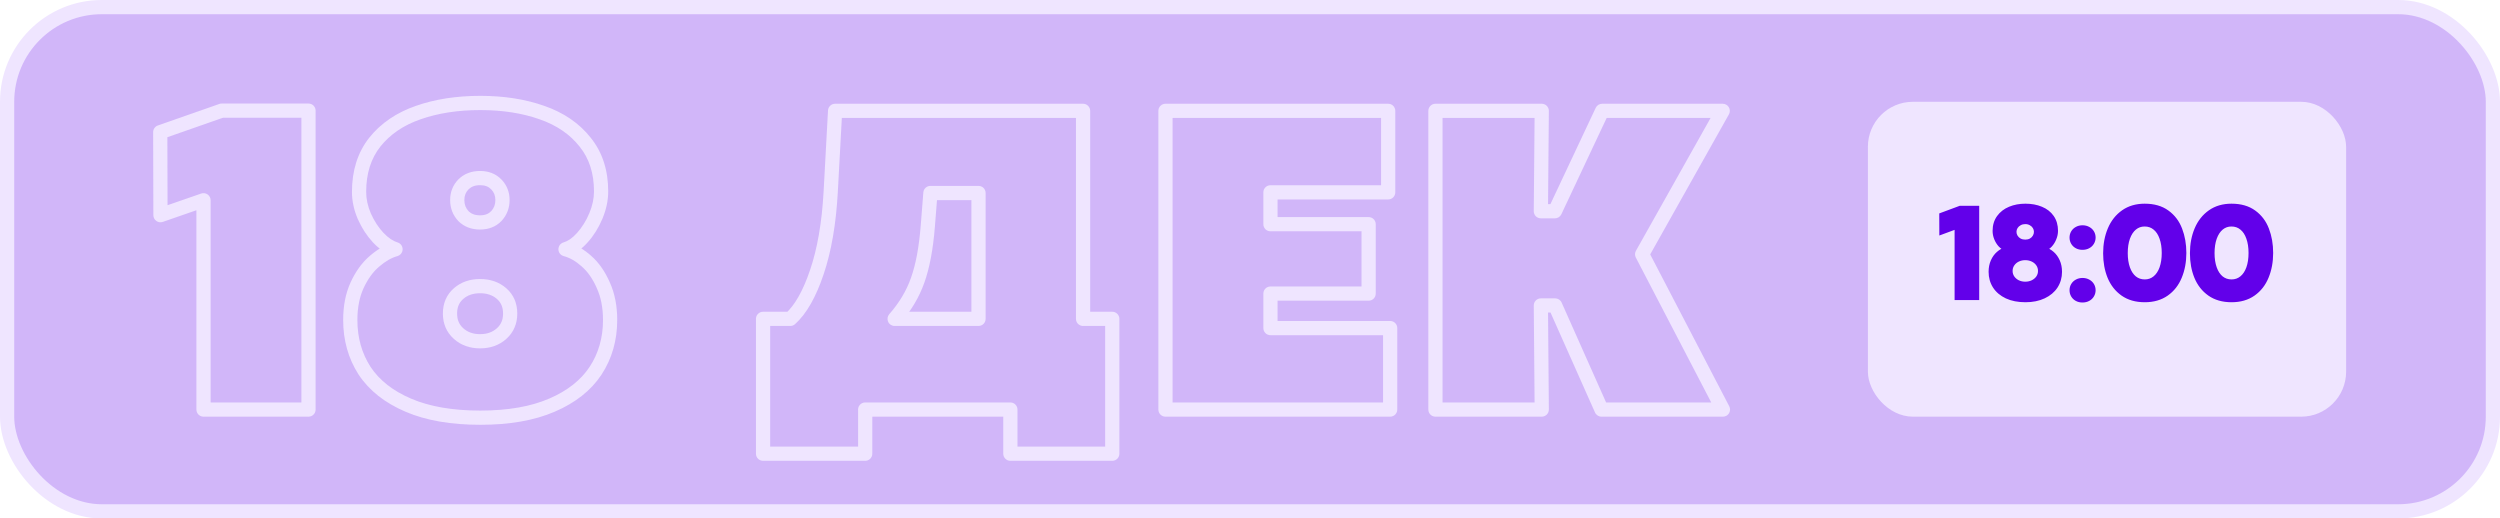
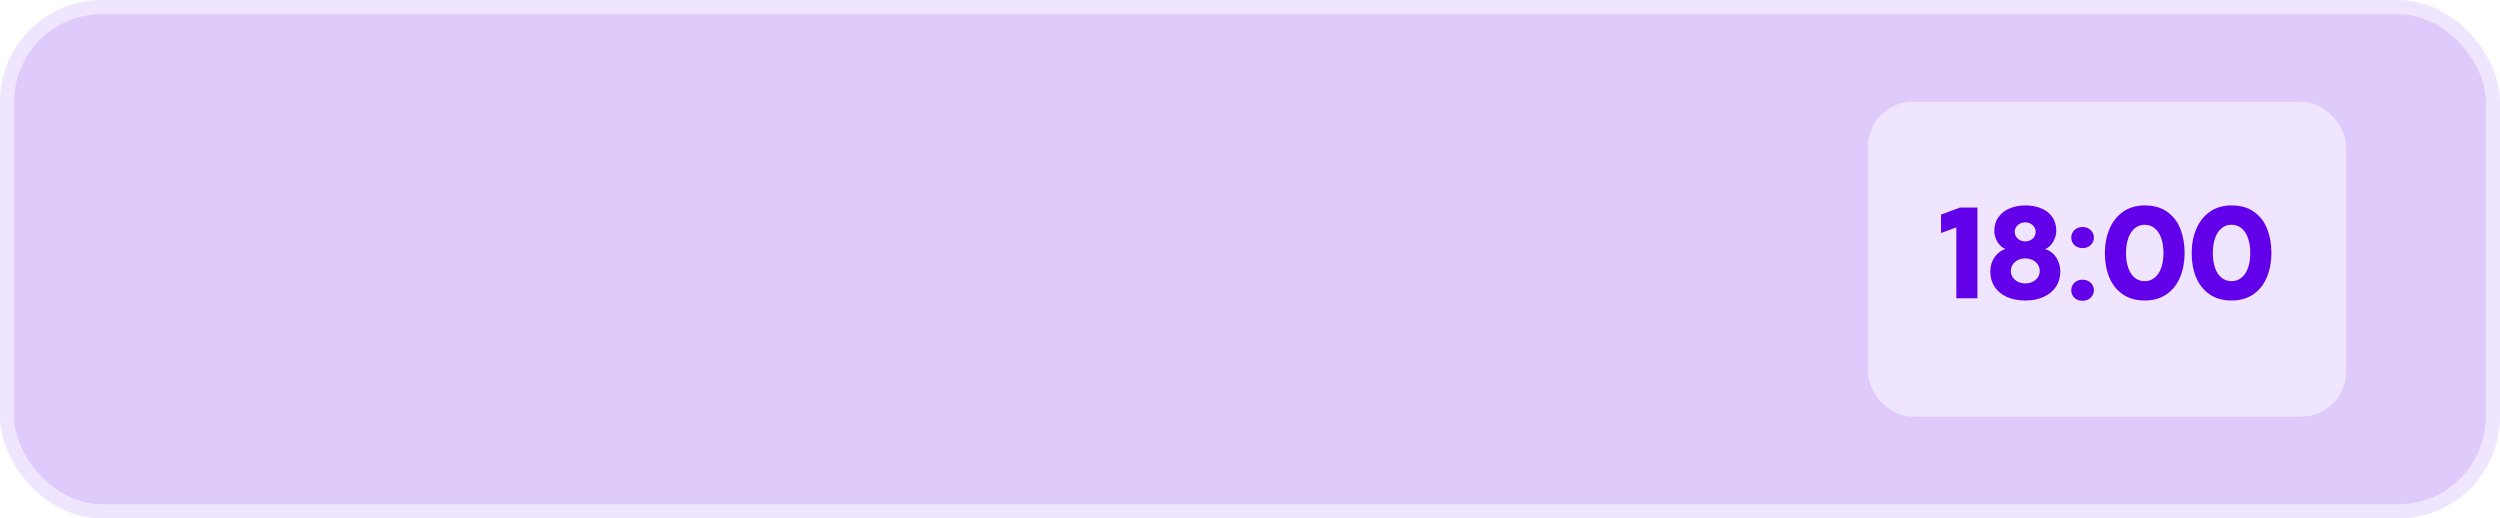
<svg xmlns="http://www.w3.org/2000/svg" width="1056" height="219" viewBox="0 0 1056 219" fill="none">
-   <rect x="3" y="3" width="1050" height="213" rx="40" fill="#6200EA" fill-opacity="0.1" />
  <g filter="url(#filter0_b_2815_189)">
    <rect x="3" y="3" width="1050" height="213" rx="40" fill="#6200EA" fill-opacity="0.21" />
-     <path d="M85.967 84.587H88.967C88.967 83.616 88.497 82.705 87.706 82.142C86.915 81.58 85.901 81.434 84.984 81.753L85.967 84.587ZM67.783 90.895L64.783 90.903C64.786 91.873 65.257 92.781 66.047 93.342C66.838 93.903 67.851 94.047 68.766 93.73L67.783 90.895ZM67.69 55.827L66.699 52.996C65.493 53.418 64.687 54.557 64.69 55.835L67.69 55.827ZM93.667 46.735V43.735C93.329 43.735 92.995 43.792 92.676 43.904L93.667 46.735ZM130.312 46.735H133.312C133.312 45.078 131.969 43.735 130.312 43.735V46.735ZM130.312 173V176C131.969 176 133.312 174.657 133.312 173H130.312ZM85.967 173H82.967C82.967 174.657 84.31 176 85.967 176V173ZM84.984 81.753L66.8 88.061L68.766 93.73L86.95 87.421L84.984 81.753ZM70.783 90.888L70.69 55.819L64.69 55.835L64.783 90.903L70.783 90.888ZM68.681 58.659L94.658 49.567L92.676 43.904L66.699 52.996L68.681 58.659ZM93.667 49.735H130.312V43.735H93.667V49.735ZM127.312 46.735V173H133.312V46.735H127.312ZM130.312 170H85.967V176H130.312V170ZM88.967 173V84.587H82.967V173H88.967ZM153.988 156.579L151.466 158.203C151.472 158.212 151.478 158.222 151.484 158.232L153.988 156.579ZM150.834 120.49L148.112 119.228C148.11 119.234 148.107 119.24 148.104 119.246L150.834 120.49ZM158.163 110.378L160.107 112.663C160.117 112.655 160.126 112.647 160.135 112.639L158.163 110.378ZM167.069 105.275L167.893 108.16C169.174 107.794 170.061 106.627 170.069 105.295C170.078 103.963 169.207 102.785 167.931 102.402L167.069 105.275ZM159.74 100.358L157.54 102.398C157.549 102.407 157.558 102.417 157.567 102.426L159.74 100.358ZM153.896 91.359L151.138 92.541C151.144 92.555 151.15 92.569 151.156 92.582L153.896 91.359ZM158.349 60.002L156.009 58.125C156.004 58.13 156 58.135 155.996 58.141L158.349 60.002ZM176.625 47.57L177.608 50.405L177.621 50.4L176.625 47.57ZM228.949 47.57L227.946 50.398C227.953 50.4 227.96 50.402 227.966 50.405L228.949 47.57ZM247.133 60.002L244.78 61.863C244.788 61.873 244.795 61.882 244.803 61.892L247.133 60.002ZM245.927 100.451L243.702 98.438L243.7 98.441L245.927 100.451ZM238.876 105.275L238.062 102.388C236.76 102.755 235.866 103.947 235.876 105.299C235.887 106.651 236.8 107.828 238.107 108.175L238.876 105.275ZM247.689 110.285L245.693 112.525C245.701 112.532 245.709 112.539 245.717 112.546L247.689 110.285ZM254.833 120.49L252.082 121.686C252.089 121.703 252.096 121.719 252.103 121.735L254.833 120.49ZM251.586 156.579L254.09 158.232L254.097 158.22L251.586 156.579ZM233.124 171.145L231.942 168.387L231.935 168.39L233.124 171.145ZM209.652 91.267L211.811 93.35C211.822 93.338 211.834 93.326 211.846 93.314L209.652 91.267ZM209.652 77.907L211.811 75.823L209.652 77.907ZM195.736 77.907L193.615 75.786C193.603 75.798 193.59 75.811 193.578 75.823L195.736 77.907ZM195.736 91.267L193.543 93.314C193.567 93.339 193.591 93.364 193.615 93.388L195.736 91.267ZM211.879 124.016L213.85 121.754L211.879 124.016ZM193.695 124.016L191.724 121.754L193.695 124.016ZM202.88 173.433C191.092 173.433 181.379 171.707 173.632 168.387L171.268 173.902C179.973 177.633 190.546 179.433 202.88 179.433V173.433ZM173.632 168.387C165.832 165.044 160.189 160.528 156.492 154.927L151.484 158.232C155.951 165 162.617 170.194 171.268 173.902L173.632 168.387ZM156.511 154.956C152.828 149.233 150.958 142.662 150.958 135.148H144.958C144.958 143.715 147.108 151.432 151.466 158.203L156.511 154.956ZM150.958 135.148C150.958 129.925 151.857 125.478 153.564 121.735L148.104 119.246C145.976 123.914 144.958 129.239 144.958 135.148H150.958ZM153.556 121.752C155.394 117.789 157.598 114.798 160.107 112.663L156.219 108.093C152.915 110.905 150.232 114.657 148.112 119.228L153.556 121.752ZM160.135 112.639C162.783 110.329 165.371 108.881 167.893 108.16L166.245 102.391C162.707 103.402 159.357 105.355 156.191 108.117L160.135 112.639ZM167.931 102.402C166.104 101.854 164.089 100.577 161.914 98.291L157.567 102.426C160.216 105.211 163.087 107.213 166.207 108.149L167.931 102.402ZM161.941 98.319C159.834 96.046 158.06 93.329 156.635 90.136L151.156 92.582C152.823 96.317 154.946 99.599 157.54 102.398L161.941 98.319ZM156.653 90.178C155.311 87.047 154.669 84.015 154.669 81.061H148.669C148.669 84.911 149.511 88.745 151.138 92.541L156.653 90.178ZM154.669 81.061C154.669 73.204 156.737 66.874 160.701 61.863L155.996 58.141C151.054 64.386 148.669 72.096 148.669 81.061H154.669ZM160.689 61.879C164.808 56.745 170.404 52.903 177.608 50.405L175.642 44.736C167.508 47.557 160.92 52.003 156.009 58.125L160.689 61.879ZM177.621 50.4C184.977 47.811 193.384 46.488 202.88 46.488V40.488C192.832 40.488 183.735 41.887 175.629 44.74L177.621 50.4ZM202.88 46.488C212.313 46.488 220.654 47.81 227.946 50.398L229.952 44.743C221.906 41.888 212.868 40.488 202.88 40.488V46.488ZM227.966 50.405C235.168 52.902 240.727 56.74 244.78 61.863L249.485 58.141C244.633 52.007 238.069 47.557 229.932 44.736L227.966 50.405ZM244.803 61.892C248.815 66.838 250.905 73.096 250.905 80.876H256.905C256.905 71.957 254.481 64.299 249.463 58.112L244.803 61.892ZM250.905 80.876C250.905 83.831 250.262 86.9 248.914 90.102L254.444 92.431C256.064 88.583 256.905 84.724 256.905 80.876H250.905ZM248.914 90.102C247.548 93.345 245.806 96.113 243.702 98.438L248.151 102.464C250.748 99.594 252.84 96.239 254.444 92.431L248.914 90.102ZM243.7 98.441C241.657 100.705 239.766 101.907 238.062 102.388L239.69 108.163C242.81 107.283 245.62 105.269 248.154 102.461L243.7 98.441ZM238.107 108.175C240.594 108.835 243.125 110.236 245.693 112.525L249.686 108.046C246.564 105.263 243.219 103.324 239.645 102.376L238.107 108.175ZM245.717 112.546C248.227 114.735 250.368 117.744 252.082 121.686L257.584 119.294C255.587 114.701 252.966 110.907 249.662 108.024L245.717 112.546ZM252.103 121.735C253.81 125.478 254.709 129.925 254.709 135.148H260.709C260.709 129.239 259.691 123.914 257.563 119.246L252.103 121.735ZM254.709 135.148C254.709 142.653 252.813 149.217 249.075 154.938L254.097 158.22C258.523 151.447 260.709 143.724 260.709 135.148H254.709ZM249.082 154.927C245.385 160.528 239.742 165.044 231.942 168.387L234.306 173.902C242.958 170.194 249.623 165 254.09 158.232L249.082 154.927ZM231.935 168.39C224.253 171.708 214.604 173.433 202.88 173.433V179.433C215.153 179.433 225.667 177.632 234.313 173.899L231.935 168.39ZM202.787 96.957C206.321 96.957 209.432 95.814 211.811 93.35L207.494 89.183C206.409 90.306 204.944 90.957 202.787 90.957V96.957ZM211.846 93.314C214.122 90.874 215.25 87.874 215.25 84.494H209.25C209.25 86.434 208.646 87.948 207.459 89.22L211.846 93.314ZM215.25 84.494C215.25 81.155 214.107 78.202 211.811 75.823L207.494 79.991C208.661 81.2 209.25 82.638 209.25 84.494H215.25ZM211.811 75.823C209.432 73.36 206.321 72.217 202.787 72.217V78.217C204.944 78.217 206.409 78.868 207.494 79.991L211.811 75.823ZM202.787 72.217C199.211 72.217 196.055 73.346 193.615 75.786L197.858 80.028C199.005 78.881 200.55 78.217 202.787 78.217V72.217ZM193.578 75.823C191.282 78.202 190.139 81.155 190.139 84.494H196.139C196.139 82.638 196.727 81.2 197.895 79.991L193.578 75.823ZM190.139 84.494C190.139 87.874 191.266 90.874 193.543 93.314L197.929 89.22C196.743 87.948 196.139 86.434 196.139 84.494H190.139ZM193.615 93.388C196.055 95.828 199.211 96.957 202.787 96.957V90.957C200.55 90.957 199.005 90.293 197.858 89.145L193.615 93.388ZM202.787 147.147C207.076 147.147 210.85 145.855 213.883 143.133L209.875 138.668C208.084 140.275 205.797 141.147 202.787 141.147V147.147ZM213.883 143.133C216.976 140.357 218.497 136.708 218.497 132.458H212.497C212.497 135.136 211.606 137.115 209.875 138.668L213.883 143.133ZM218.497 132.458C218.497 128.165 216.987 124.489 213.85 121.754L209.908 126.277C211.595 127.748 212.497 129.701 212.497 132.458H218.497ZM213.85 121.754C210.815 119.108 207.053 117.861 202.787 117.861V123.861C205.82 123.861 208.118 124.717 209.908 126.277L213.85 121.754ZM202.787 117.861C198.522 117.861 194.759 119.108 191.724 121.754L195.667 126.277C197.456 124.717 199.754 123.861 202.787 123.861V117.861ZM191.724 121.754C188.587 124.489 187.077 128.165 187.077 132.458H193.077C193.077 129.701 193.979 127.748 195.667 126.277L191.724 121.754ZM187.077 132.458C187.077 136.708 188.598 140.357 191.692 143.133L195.699 138.668C193.968 137.115 193.077 135.136 193.077 132.458H187.077ZM191.692 143.133C194.724 145.855 198.498 147.147 202.787 147.147V141.147C199.778 141.147 197.491 140.275 195.699 138.668L191.692 143.133ZM333.82 134.685V137.685C334.562 137.685 335.278 137.41 335.829 136.913L333.82 134.685ZM345.046 114.924L342.206 113.958L342.202 113.969L345.046 114.924ZM350.891 81.061L353.886 81.229L353.886 81.224L350.891 81.061ZM352.746 46.828V43.828C351.152 43.828 349.837 45.074 349.75 46.666L352.746 46.828ZM457.487 46.828H460.487C460.487 45.171 459.144 43.828 457.487 43.828V46.828ZM457.487 134.685H454.487C454.487 136.341 455.83 137.685 457.487 137.685V134.685ZM469.826 134.685H472.826C472.826 133.028 471.483 131.685 469.826 131.685V134.685ZM469.826 191.647V194.647C471.483 194.647 472.826 193.304 472.826 191.647H469.826ZM426.779 191.647H423.779C423.779 193.304 425.122 194.647 426.779 194.647V191.647ZM426.779 173H429.779C429.779 171.343 428.436 170 426.779 170V173ZM365.456 173V170C363.799 170 362.456 171.343 362.456 173H365.456ZM365.456 191.647V194.647C367.113 194.647 368.456 193.304 368.456 191.647H365.456ZM322.316 191.647H319.316C319.316 193.304 320.66 194.647 322.316 194.647V191.647ZM322.316 134.685V131.685C320.66 131.685 319.316 133.028 319.316 134.685H322.316ZM413.327 81.525H416.327C416.327 79.868 414.984 78.525 413.327 78.525V81.525ZM393.01 81.525V78.525C391.444 78.525 390.142 79.729 390.019 81.289L393.01 81.525ZM391.896 95.627L394.887 95.866L394.887 95.863L391.896 95.627ZM387.629 118.356L384.804 117.346C384.802 117.351 384.8 117.357 384.798 117.363L387.629 118.356ZM377.888 134.685L375.633 132.705C374.856 133.59 374.669 134.849 375.155 135.922C375.641 136.995 376.71 137.685 377.888 137.685V134.685ZM413.327 134.685V137.685C414.984 137.685 416.327 136.341 416.327 134.685H413.327ZM335.829 136.913C340.776 132.454 344.728 125.302 347.89 115.878L342.202 113.969C339.179 122.976 335.647 128.999 331.812 132.456L335.829 136.913ZM347.886 115.89C351.153 106.281 353.134 94.708 353.886 81.229L347.895 80.894C347.163 94.01 345.247 105.012 342.206 113.958L347.886 115.89ZM353.886 81.224L355.742 46.99L349.75 46.666L347.895 80.899L353.886 81.224ZM352.746 49.828H457.487V43.828H352.746V49.828ZM454.487 46.828V134.685H460.487V46.828H454.487ZM457.487 137.685H469.826V131.685H457.487V137.685ZM466.826 134.685V191.647H472.826V134.685H466.826ZM469.826 188.647H426.779V194.647H469.826V188.647ZM429.779 191.647V173H423.779V191.647H429.779ZM426.779 170H365.456V176H426.779V170ZM362.456 173V191.647H368.456V173H362.456ZM365.456 188.647H322.316V194.647H365.456V188.647ZM325.316 191.647V134.685H319.316V191.647H325.316ZM322.316 137.685H333.82V131.685H322.316V137.685ZM413.327 78.525H393.01V84.525H413.327V78.525ZM390.019 81.289L388.906 95.391L394.887 95.863L396 81.761L390.019 81.289ZM388.906 95.388C388.176 104.517 386.786 111.808 384.804 117.346L390.453 119.367C392.677 113.153 394.133 105.291 394.887 95.866L388.906 95.388ZM384.798 117.363C382.896 122.781 379.857 127.895 375.633 132.705L380.142 136.664C384.824 131.331 388.28 125.56 390.46 119.35L384.798 117.363ZM377.888 137.685H413.327V131.685H377.888V137.685ZM416.327 134.685V81.525H410.327V134.685H416.327ZM492.296 46.828V43.828C490.639 43.828 489.296 45.171 489.296 46.828H492.296ZM586.368 46.828H589.368C589.368 45.171 588.025 43.828 586.368 43.828V46.828ZM586.368 81.247V84.247C588.025 84.247 589.368 82.904 589.368 81.247H586.368ZM536.642 81.247V78.247C534.985 78.247 533.642 79.59 533.642 81.247H536.642ZM536.642 94.699H533.642C533.642 96.356 534.985 97.699 536.642 97.699V94.699ZM578.111 94.699H581.111C581.111 93.042 579.768 91.699 578.111 91.699V94.699ZM578.111 124.016V127.016C579.768 127.016 581.111 125.672 581.111 124.016H578.111ZM536.642 124.016V121.016C534.985 121.016 533.642 122.359 533.642 124.016H536.642ZM536.642 138.581H533.642C533.642 140.238 534.985 141.581 536.642 141.581V138.581ZM587.203 138.581H590.203C590.203 136.924 588.86 135.581 587.203 135.581V138.581ZM587.203 173V176C588.86 176 590.203 174.657 590.203 173H587.203ZM492.296 173H489.296C489.296 174.657 490.639 176 492.296 176V173ZM492.296 49.828H586.368V43.828H492.296V49.828ZM583.368 46.828V81.247H589.368V46.828H583.368ZM586.368 78.247H536.642V84.247H586.368V78.247ZM533.642 81.247V94.699H539.642V81.247H533.642ZM536.642 97.699H578.111V91.699H536.642V97.699ZM575.111 94.699V124.016H581.111V94.699H575.111ZM578.111 121.016H536.642V127.016H578.111V121.016ZM533.642 124.016V138.581H539.642V124.016H533.642ZM536.642 141.581H587.203V135.581H536.642V141.581ZM584.203 138.581V173H590.203V138.581H584.203ZM587.203 170H492.296V176H587.203V170ZM495.296 173V46.828H489.296V173H495.296ZM651.235 46.828L654.235 46.854C654.242 46.054 653.929 45.284 653.366 44.716C652.803 44.148 652.036 43.828 651.235 43.828V46.828ZM650.864 89.226L647.864 89.199C647.857 89.999 648.17 90.769 648.734 91.338C649.297 91.906 650.064 92.226 650.864 92.226V89.226ZM656.802 89.226V92.226C657.964 92.226 659.022 91.554 659.516 90.503L656.802 89.226ZM676.748 46.828V43.828C675.586 43.828 674.528 44.499 674.033 45.551L676.748 46.828ZM727.681 46.828L730.296 48.298C730.818 47.369 730.808 46.233 730.27 45.313C729.732 44.393 728.746 43.828 727.681 43.828V46.828ZM693.633 107.409L691.018 105.939C690.521 106.822 690.504 107.896 690.972 108.794L693.633 107.409ZM727.773 173V176C728.822 176 729.794 175.453 730.338 174.556C730.882 173.66 730.919 172.545 730.435 171.615L727.773 173ZM676.47 173L673.729 174.22C674.211 175.303 675.285 176 676.47 176V173ZM656.895 129.025L659.635 127.805C659.153 126.723 658.079 126.025 656.895 126.025V129.025ZM650.864 129.025V126.025C650.064 126.025 649.297 126.345 648.734 126.913C648.171 127.481 647.858 128.251 647.864 129.051L650.864 129.025ZM651.235 173V176C652.035 176 652.802 175.68 653.366 175.112C653.929 174.544 654.242 173.775 654.235 172.975L651.235 173ZM606.333 173H603.333C603.333 174.657 604.676 176 606.333 176V173ZM606.333 46.828V43.828C604.676 43.828 603.333 45.171 603.333 46.828H606.333ZM648.235 46.802L647.864 89.199L653.864 89.252L654.235 46.854L648.235 46.802ZM650.864 92.226H656.802V86.226H650.864V92.226ZM659.516 90.503L679.463 48.105L674.033 45.551L654.087 87.948L659.516 90.503ZM676.748 49.828H727.681V43.828H676.748V49.828ZM725.065 45.358L691.018 105.939L696.248 108.879L730.296 48.298L725.065 45.358ZM690.972 108.794L725.112 174.385L730.435 171.615L696.294 106.024L690.972 108.794ZM727.773 170H676.47V176H727.773V170ZM679.21 171.78L659.635 127.805L654.154 130.245L673.729 174.22L679.21 171.78ZM656.895 126.025H650.864V132.025H656.895V126.025ZM647.864 129.051L648.235 173.025L654.235 172.975L653.864 129L647.864 129.051ZM651.235 170H606.333V176H651.235V170ZM609.333 173V46.828H603.333V173H609.333ZM606.333 49.828H651.235V43.828H606.333V49.828Z" fill="#EFE5FF" />
    <rect x="789" y="43" width="202" height="133" rx="19" fill="#EFE5FF" />
    <path d="M826.355 96.036L819.906 98.43L819.877 90.657L827.903 87.672H835.282V126H826.355V96.036ZM855.53 126.929C852.47 126.929 849.823 126.413 847.589 125.38C845.354 124.329 843.646 122.883 842.463 121.044C841.299 119.204 840.717 117.129 840.717 114.82C840.717 113.13 841.017 111.609 841.618 110.258C842.219 108.906 843.008 107.808 843.984 106.963C844.96 106.099 846.002 105.498 847.11 105.16C846.284 104.879 845.505 104.353 844.772 103.583C844.059 102.795 843.486 101.865 843.054 100.795C842.623 99.725 842.407 98.636 842.407 97.528C842.407 95.257 842.989 93.314 844.153 91.699C845.336 90.066 846.922 88.836 848.912 88.01C850.902 87.184 853.108 86.771 855.53 86.771C858.027 86.771 860.261 87.184 862.233 88.01C864.204 88.817 865.753 90.028 866.879 91.643C868.006 93.257 868.569 95.21 868.569 97.5C868.569 98.608 868.344 99.706 867.893 100.795C867.461 101.884 866.879 102.832 866.147 103.64C865.415 104.428 864.636 104.944 863.81 105.189C864.955 105.508 866.016 106.099 866.992 106.963C867.968 107.808 868.757 108.906 869.357 110.258C869.958 111.591 870.259 113.111 870.259 114.82C870.259 117.129 869.667 119.204 868.484 121.044C867.302 122.865 865.593 124.301 863.359 125.352C861.144 126.404 858.534 126.929 855.53 126.929ZM855.474 101.95C856.337 101.95 857.098 101.772 857.755 101.415C858.431 101.039 858.947 100.542 859.304 99.922C859.679 99.303 859.867 98.636 859.867 97.923C859.867 97.209 859.679 96.552 859.304 95.951C858.928 95.332 858.403 94.844 857.727 94.487C857.07 94.112 856.319 93.924 855.474 93.924C854.629 93.924 853.869 94.112 853.193 94.487C852.517 94.844 851.982 95.332 851.587 95.951C851.212 96.571 851.024 97.228 851.024 97.923C851.024 98.636 851.212 99.303 851.587 99.922C851.963 100.542 852.489 101.039 853.165 101.415C853.84 101.772 854.61 101.95 855.474 101.95ZM855.474 119.72C856.581 119.72 857.605 119.495 858.543 119.044C859.482 118.575 860.224 117.946 860.768 117.157C861.313 116.35 861.585 115.449 861.585 114.454C861.585 113.421 861.313 112.511 860.768 111.722C860.224 110.915 859.482 110.286 858.543 109.835C857.605 109.385 856.581 109.159 855.474 109.159C854.366 109.159 853.343 109.385 852.404 109.835C851.484 110.286 850.752 110.915 850.208 111.722C849.663 112.511 849.391 113.421 849.391 114.454C849.391 115.449 849.663 116.35 850.208 117.157C850.752 117.946 851.484 118.575 852.404 119.044C853.343 119.495 854.366 119.72 855.474 119.72ZM879.637 104.794C878.698 104.794 877.872 104.597 877.158 104.203C876.445 103.809 875.891 103.274 875.497 102.598C875.102 101.922 874.905 101.171 874.905 100.345C874.905 99.537 875.102 98.796 875.497 98.12C875.891 97.444 876.445 96.909 877.158 96.515C877.89 96.102 878.726 95.895 879.665 95.895C880.603 95.895 881.439 96.102 882.171 96.515C882.903 96.909 883.466 97.444 883.861 98.12C884.255 98.796 884.452 99.537 884.452 100.345C884.452 101.171 884.246 101.922 883.833 102.598C883.438 103.274 882.875 103.809 882.143 104.203C881.429 104.597 880.594 104.794 879.637 104.794ZM879.637 127.042C878.698 127.042 877.872 126.845 877.158 126.451C876.445 126.056 875.891 125.521 875.497 124.845C875.102 124.169 874.905 123.419 874.905 122.592C874.905 121.785 875.102 121.044 875.497 120.368C875.891 119.692 876.445 119.157 877.158 118.762C877.89 118.349 878.726 118.143 879.665 118.143C880.603 118.143 881.439 118.349 882.171 118.762C882.903 119.157 883.466 119.692 883.861 120.368C884.255 121.044 884.452 121.785 884.452 122.592C884.452 123.419 884.246 124.169 883.833 124.845C883.438 125.521 882.875 126.056 882.143 126.451C881.429 126.845 880.594 127.042 879.637 127.042ZM905.94 126.929C902.222 126.929 899.096 126.038 896.562 124.254C894.046 122.47 892.168 120.077 890.929 117.073C889.709 114.069 889.099 110.708 889.099 106.991C889.099 103.198 889.747 99.772 891.042 96.712C892.337 93.652 894.252 91.23 896.787 89.446C899.322 87.663 902.363 86.771 905.911 86.771C909.798 86.771 912.999 87.691 915.514 89.531C918.049 91.371 919.889 93.802 921.034 96.825C922.198 99.847 922.78 103.189 922.78 106.85C922.78 110.586 922.151 113.975 920.893 117.016C919.654 120.058 917.767 122.47 915.233 124.254C912.698 126.038 909.601 126.929 905.94 126.929ZM905.94 118.762C907.554 118.762 908.953 118.274 910.136 117.298C911.337 116.322 912.257 114.942 912.895 113.158C913.534 111.356 913.853 109.253 913.853 106.85C913.853 104.466 913.534 102.382 912.895 100.598C912.276 98.796 911.365 97.406 910.164 96.43C908.981 95.435 907.554 94.938 905.883 94.938C904.306 94.938 902.926 95.426 901.743 96.402C900.561 97.378 899.641 98.777 898.984 100.598C898.345 102.401 898.026 104.503 898.026 106.906C898.026 109.291 898.345 111.384 898.984 113.186C899.622 114.97 900.532 116.35 901.715 117.326C902.917 118.284 904.325 118.762 905.94 118.762ZM942.606 126.929C938.889 126.929 935.763 126.038 933.228 124.254C930.712 122.47 928.835 120.077 927.596 117.073C926.376 114.069 925.765 110.708 925.765 106.991C925.765 103.198 926.413 99.772 927.708 96.712C929.004 93.652 930.919 91.23 933.453 89.446C935.988 87.663 939.029 86.771 942.578 86.771C946.464 86.771 949.665 87.691 952.181 89.531C954.716 91.371 956.555 93.802 957.701 96.825C958.865 99.847 959.447 103.189 959.447 106.85C959.447 110.586 958.818 113.975 957.56 117.016C956.321 120.058 954.434 122.47 951.899 124.254C949.365 126.038 946.267 126.929 942.606 126.929ZM942.606 118.762C944.221 118.762 945.619 118.274 946.802 117.298C948.004 116.322 948.924 114.942 949.562 113.158C950.2 111.356 950.519 109.253 950.519 106.85C950.519 104.466 950.2 102.382 949.562 100.598C948.942 98.796 948.032 97.406 946.83 96.43C945.647 95.435 944.221 94.938 942.55 94.938C940.973 94.938 939.593 95.426 938.41 96.402C937.227 97.378 936.307 98.777 935.65 100.598C935.012 102.401 934.693 104.503 934.693 106.906C934.693 109.291 935.012 111.384 935.65 113.186C936.288 114.97 937.199 116.35 938.382 117.326C939.583 118.284 940.991 118.762 942.606 118.762Z" fill="#6200EA" />
-     <path d="M826.355 96.036H827.089V94.98L826.099 95.347L826.355 96.036ZM819.906 98.43L819.171 98.432L819.175 99.484L820.161 99.118L819.906 98.43ZM819.877 90.657L819.621 89.969L819.141 90.147L819.143 90.66L819.877 90.657ZM827.903 87.672V86.937H827.771L827.647 86.984L827.903 87.672ZM835.282 87.672H836.016V86.937H835.282V87.672ZM835.282 126V126.735H836.016V126H835.282ZM826.355 126H825.62V126.735H826.355V126ZM826.099 95.347L819.65 97.741L820.161 99.118L826.61 96.725L826.099 95.347ZM820.64 98.427L820.612 90.654L819.143 90.66L819.171 98.432L820.64 98.427ZM820.133 91.346L828.16 88.36L827.647 86.984L819.621 89.969L820.133 91.346ZM827.903 88.406H835.282V86.937H827.903V88.406ZM834.547 87.672V126H836.016V87.672H834.547ZM835.282 125.265H826.355V126.735H835.282V125.265ZM827.089 126V96.036H825.62V126H827.089ZM847.589 125.38L847.276 126.045L847.28 126.047L847.589 125.38ZM842.463 121.044L841.842 121.436L841.845 121.441L842.463 121.044ZM843.984 106.963L844.464 107.518L844.47 107.513L843.984 106.963ZM847.11 105.16L847.324 105.863L849.5 105.199L847.347 104.465L847.11 105.16ZM844.772 103.583L844.228 104.076L844.234 104.083L844.24 104.09L844.772 103.583ZM843.054 100.795L842.373 101.07L843.054 100.795ZM844.153 91.699L843.558 91.268L843.557 91.269L844.153 91.699ZM862.233 88.01L861.949 88.687L861.954 88.69L862.233 88.01ZM867.893 100.795L867.214 100.514L867.21 100.525L867.893 100.795ZM866.147 103.64L866.685 104.139L866.691 104.133L866.147 103.64ZM863.81 105.189L863.602 104.484L861.148 105.209L863.612 105.896L863.81 105.189ZM866.992 106.963L866.505 107.513L866.511 107.518L866.992 106.963ZM869.357 110.258L868.686 110.556L868.688 110.559L869.357 110.258ZM868.484 121.044L869.1 121.444L869.102 121.441L868.484 121.044ZM863.359 125.352L863.046 124.688L863.044 124.689L863.359 125.352ZM857.755 101.415L858.105 102.06L858.112 102.057L857.755 101.415ZM859.304 99.922L858.676 99.542L858.671 99.549L858.667 99.556L859.304 99.922ZM859.304 95.951L858.676 96.332L858.681 96.341L859.304 95.951ZM857.727 94.487L857.362 95.125L857.373 95.131L857.384 95.137L857.727 94.487ZM853.193 94.487L853.536 95.137L853.543 95.133L853.549 95.129L853.193 94.487ZM851.587 95.951L850.968 95.557L850.963 95.564L850.959 95.571L851.587 95.951ZM853.165 101.415L852.808 102.057L852.815 102.061L852.822 102.064L853.165 101.415ZM858.543 119.044L858.861 119.706L858.872 119.701L858.543 119.044ZM860.768 117.157L861.373 117.575L861.377 117.568L860.768 117.157ZM860.768 111.722L860.159 112.133L860.164 112.139L860.768 111.722ZM852.404 109.835L852.086 109.173L852.081 109.176L852.404 109.835ZM850.208 111.722L850.812 112.139L850.817 112.133L850.208 111.722ZM850.208 117.157L849.599 117.568L849.603 117.575L850.208 117.157ZM852.404 119.044L852.07 119.698L852.078 119.702L852.086 119.706L852.404 119.044ZM855.53 126.195C852.551 126.195 850.014 125.692 847.897 124.714L847.28 126.047C849.632 127.134 852.389 127.664 855.53 127.664V126.195ZM847.901 124.716C845.775 123.715 844.18 122.356 843.081 120.646L841.845 121.441C843.112 123.411 844.933 124.943 847.276 126.045L847.901 124.716ZM843.084 120.651C841.999 118.936 841.452 116.999 841.452 114.82H839.983C839.983 117.259 840.599 119.472 841.842 121.436L843.084 120.651ZM841.452 114.82C841.452 113.218 841.736 111.801 842.289 110.556L840.947 109.959C840.299 111.417 839.983 113.042 839.983 114.82H841.452ZM842.289 110.556C842.853 109.288 843.581 108.283 844.464 107.518L843.503 106.407C842.434 107.332 841.585 108.523 840.947 109.959L842.289 110.556ZM844.47 107.513C845.378 106.71 846.329 106.167 847.324 105.863L846.895 104.458C845.675 104.83 844.542 105.488 843.497 106.413L844.47 107.513ZM847.347 104.465C846.655 104.229 845.973 103.779 845.305 103.077L844.24 104.09C845.037 104.927 845.913 105.528 846.873 105.856L847.347 104.465ZM845.317 103.091C844.666 102.371 844.138 101.517 843.736 100.52L842.373 101.07C842.835 102.214 843.452 103.218 844.228 104.076L845.317 103.091ZM843.736 100.52C843.338 99.534 843.141 98.538 843.141 97.528H841.672C841.672 98.734 841.908 99.916 842.373 101.07L843.736 100.52ZM843.141 97.528C843.141 95.388 843.687 93.601 844.749 92.129L843.557 91.269C842.29 93.026 841.672 95.125 841.672 97.528H843.141ZM844.748 92.13C845.845 90.614 847.32 89.466 849.194 88.688L848.631 87.332C846.524 88.206 844.826 89.517 843.558 91.268L844.748 92.13ZM849.194 88.688C851.084 87.904 853.193 87.505 855.53 87.505V86.036C853.024 86.036 850.72 86.464 848.631 87.332L849.194 88.688ZM855.53 87.505C857.946 87.505 860.081 87.905 861.949 88.687L862.516 87.332C860.441 86.463 858.108 86.036 855.53 86.036V87.505ZM861.954 88.69C863.806 89.448 865.238 90.574 866.277 92.063L867.482 91.222C866.268 89.483 864.602 88.186 862.511 87.33L861.954 88.69ZM866.277 92.063C867.304 93.535 867.834 95.335 867.834 97.5H869.303C869.303 95.085 868.708 92.98 867.482 91.222L866.277 92.063ZM867.834 97.5C867.834 98.506 867.63 99.509 867.214 100.514L868.572 101.076C869.057 99.904 869.303 98.71 869.303 97.5H867.834ZM867.21 100.525C866.809 101.538 866.272 102.409 865.603 103.146L866.691 104.133C867.487 103.256 868.114 102.231 868.576 101.066L867.21 100.525ZM865.609 103.14C864.944 103.856 864.273 104.286 863.602 104.484L864.018 105.893C864.998 105.603 865.886 105.001 866.685 104.139L865.609 103.14ZM863.612 105.896C864.641 106.183 865.604 106.716 866.505 107.513L867.479 106.413C866.427 105.482 865.269 104.833 864.007 104.481L863.612 105.896ZM866.511 107.518C867.395 108.283 868.123 109.288 868.686 110.556L870.029 109.959C869.39 108.523 868.542 107.332 867.473 106.407L866.511 107.518ZM868.688 110.559C869.239 111.783 869.524 113.198 869.524 114.82H870.993C870.993 113.025 870.677 111.398 870.027 109.956L868.688 110.559ZM869.524 114.82C869.524 116.996 868.969 118.932 867.867 120.646L869.102 121.441C870.366 119.476 870.993 117.262 870.993 114.82H869.524ZM867.868 120.643C866.77 122.335 865.174 123.686 863.046 124.688L863.672 126.017C866.012 124.915 867.833 123.395 869.1 121.444L867.868 120.643ZM863.044 124.689C860.947 125.684 858.449 126.195 855.53 126.195V127.664C858.619 127.664 861.341 127.123 863.674 126.016L863.044 124.689ZM855.474 102.684C856.441 102.684 857.325 102.484 858.105 102.06L857.404 100.769C856.871 101.059 856.234 101.215 855.474 101.215V102.684ZM858.112 102.057C858.894 101.622 859.512 101.033 859.94 100.289L858.667 99.556C858.382 100.05 857.967 100.457 857.398 100.773L858.112 102.057ZM859.932 100.303C860.376 99.57 860.602 98.773 860.602 97.923H859.132C859.132 98.5 858.983 99.035 858.676 99.542L859.932 100.303ZM860.602 97.923C860.602 97.073 860.376 96.281 859.927 95.562L858.681 96.341C858.983 96.824 859.132 97.346 859.132 97.923H860.602ZM859.932 95.571C859.484 94.831 858.856 94.253 858.07 93.838L857.384 95.137C857.949 95.435 858.373 95.833 858.676 96.332L859.932 95.571ZM858.091 93.849C857.311 93.403 856.431 93.189 855.474 93.189V94.658C856.206 94.658 856.829 94.82 857.362 95.125L858.091 93.849ZM855.474 93.189C854.516 93.189 853.631 93.403 852.836 93.845L853.549 95.129C854.106 94.82 854.742 94.658 855.474 94.658V93.189ZM852.85 93.838C852.066 94.251 851.433 94.825 850.968 95.557L852.207 96.346C852.53 95.838 852.968 95.436 853.536 95.137L852.85 93.838ZM850.959 95.571C850.517 96.3 850.29 97.088 850.29 97.923H851.759C851.759 97.368 851.907 96.842 852.216 96.332L850.959 95.571ZM850.29 97.923C850.29 98.773 850.515 99.57 850.959 100.303L852.216 99.542C851.909 99.035 851.759 98.5 851.759 97.923H850.29ZM850.959 100.303C851.405 101.039 852.028 101.624 852.808 102.057L853.521 100.773C852.949 100.455 852.52 100.045 852.216 99.542L850.959 100.303ZM852.822 102.064C853.616 102.484 854.506 102.684 855.474 102.684V101.215C854.714 101.215 854.064 101.059 853.507 100.765L852.822 102.064ZM855.474 120.454C856.684 120.454 857.817 120.207 858.861 119.706L858.226 118.382C857.392 118.782 856.479 118.985 855.474 118.985V120.454ZM858.872 119.701C859.911 119.182 860.751 118.474 861.373 117.575L860.164 116.74C859.696 117.417 859.054 117.968 858.215 118.387L858.872 119.701ZM861.377 117.568C862.005 116.637 862.319 115.592 862.319 114.454H860.85C860.85 115.306 860.62 116.063 860.159 116.747L861.377 117.568ZM862.319 114.454C862.319 113.284 862.008 112.226 861.373 111.305L860.164 112.139C860.617 112.796 860.85 113.558 860.85 114.454H862.319ZM861.377 111.311C860.755 110.388 859.909 109.676 858.861 109.173L858.226 110.497C859.055 110.896 859.693 111.441 860.159 112.133L861.377 111.311ZM858.861 109.173C857.817 108.672 856.684 108.425 855.474 108.425V109.894C856.479 109.894 857.392 110.097 858.226 110.497L858.861 109.173ZM855.474 108.425C854.263 108.425 853.13 108.672 852.086 109.173L852.722 110.497C853.555 110.097 854.469 109.894 855.474 109.894V108.425ZM852.081 109.176C851.052 109.68 850.219 110.392 849.599 111.311L850.817 112.133C851.285 111.438 851.916 110.892 852.727 110.495L852.081 109.176ZM849.603 111.305C848.967 112.226 848.656 113.284 848.656 114.454H850.125C850.125 113.558 850.359 112.796 850.812 112.139L849.603 111.305ZM848.656 114.454C848.656 115.592 848.97 116.637 849.599 117.568L850.817 116.747C850.356 116.063 850.125 115.306 850.125 114.454H848.656ZM849.603 117.575C850.222 118.471 851.051 119.178 852.07 119.698L852.738 118.39C851.918 117.971 851.282 117.421 850.812 116.74L849.603 117.575ZM852.086 119.706C853.13 120.207 854.263 120.454 855.474 120.454V118.985C854.469 118.985 853.555 118.782 852.722 118.382L852.086 119.706ZM877.158 96.515L877.514 97.158L877.519 97.154L877.158 96.515ZM882.171 96.515L881.81 97.154L881.816 97.158L881.823 97.161L882.171 96.515ZM883.833 102.598L883.206 102.215L883.202 102.221L883.198 102.228L883.833 102.598ZM882.143 104.203L881.795 103.556L881.788 103.56L882.143 104.203ZM877.158 118.762L877.514 119.405L877.519 119.402L877.158 118.762ZM882.171 118.762L881.81 119.402L881.816 119.406L881.823 119.409L882.171 118.762ZM883.833 124.845L883.206 124.462L883.202 124.469L883.198 124.475L883.833 124.845ZM882.143 126.451L881.795 125.804L881.788 125.808L882.143 126.451ZM879.637 104.06C878.803 104.06 878.103 103.886 877.514 103.56L876.803 104.846C877.641 105.309 878.593 105.529 879.637 105.529V104.06ZM877.514 103.56C876.911 103.227 876.456 102.784 876.131 102.228L874.862 102.968C875.326 103.763 875.979 104.39 876.803 104.846L877.514 103.56ZM876.131 102.228C875.806 101.67 875.64 101.048 875.64 100.345H874.171C874.171 101.293 874.399 102.173 874.862 102.968L876.131 102.228ZM875.64 100.345C875.64 99.663 875.805 99.05 876.131 98.49L874.862 97.75C874.4 98.542 874.171 99.412 874.171 100.345H875.64ZM876.131 98.49C876.456 97.933 876.911 97.491 877.514 97.158L876.803 95.872C875.979 96.327 875.326 96.955 874.862 97.75L876.131 98.49ZM877.519 97.154C878.129 96.811 878.837 96.63 879.665 96.63V95.161C878.615 95.161 877.652 95.393 876.797 95.875L877.519 97.154ZM879.665 96.63C880.492 96.63 881.201 96.811 881.81 97.154L882.532 95.875C881.677 95.393 880.715 95.161 879.665 95.161V96.63ZM881.823 97.161C882.444 97.496 882.904 97.938 883.226 98.49L884.495 97.75C884.028 96.95 883.363 96.322 882.519 95.868L881.823 97.161ZM883.226 98.49C883.553 99.05 883.718 99.663 883.718 100.345H885.187C885.187 99.412 884.957 98.542 884.495 97.75L883.226 98.49ZM883.718 100.345C883.718 101.042 883.545 101.659 883.206 102.215L884.459 102.981C884.946 102.184 885.187 101.3 885.187 100.345H883.718ZM883.198 102.228C882.876 102.779 882.416 103.222 881.795 103.556L882.491 104.85C883.335 104.395 884 103.768 884.467 102.968L883.198 102.228ZM881.788 103.56C881.201 103.884 880.492 104.06 879.637 104.06V105.529C880.696 105.529 881.658 105.31 882.498 104.846L881.788 103.56ZM879.637 126.307C878.803 126.307 878.103 126.133 877.514 125.808L876.803 127.093C877.641 127.556 878.593 127.777 879.637 127.777V126.307ZM877.514 125.808C876.911 125.475 876.456 125.032 876.131 124.475L874.862 125.215C875.326 126.011 875.979 126.638 876.803 127.093L877.514 125.808ZM876.131 124.475C875.806 123.918 875.64 123.296 875.64 122.592H874.171C874.171 123.541 874.399 124.421 874.862 125.215L876.131 124.475ZM875.64 122.592C875.64 121.911 875.805 121.298 876.131 120.738L874.862 119.998C874.4 120.789 874.171 121.659 874.171 122.592H875.64ZM876.131 120.738C876.456 120.181 876.911 119.738 877.514 119.405L876.803 118.12C875.979 118.575 875.326 119.202 874.862 119.998L876.131 120.738ZM877.519 119.402C878.129 119.058 878.837 118.877 879.665 118.877V117.408C878.615 117.408 877.652 117.641 876.797 118.123L877.519 119.402ZM879.665 118.877C880.492 118.877 881.201 119.058 881.81 119.402L882.532 118.123C881.677 117.641 880.715 117.408 879.665 117.408V118.877ZM881.823 119.409C882.444 119.744 882.904 120.186 883.226 120.738L884.495 119.998C884.028 119.197 883.363 118.57 882.519 118.116L881.823 119.409ZM883.226 120.738C883.553 121.298 883.718 121.911 883.718 122.592H885.187C885.187 121.659 884.957 120.789 884.495 119.998L883.226 120.738ZM883.718 122.592C883.718 123.289 883.545 123.907 883.206 124.462L884.459 125.228C884.946 124.432 885.187 123.548 885.187 122.592H883.718ZM883.198 124.475C882.876 125.027 882.416 125.47 881.795 125.804L882.491 127.097C883.335 126.643 884 126.016 884.467 125.215L883.198 124.475ZM881.788 125.808C881.201 126.132 880.492 126.307 879.637 126.307V127.777C880.696 127.777 881.658 127.558 882.498 127.093L881.788 125.808ZM896.562 124.254L896.137 124.853L896.139 124.855L896.562 124.254ZM890.929 117.073L890.249 117.349L890.25 117.353L890.929 117.073ZM891.042 96.712L891.718 96.998L891.042 96.712ZM915.514 89.531L915.081 90.124L915.083 90.125L915.514 89.531ZM921.034 96.825L920.347 97.085L920.349 97.088L921.034 96.825ZM920.893 117.016L920.215 116.736L920.213 116.739L920.893 117.016ZM915.233 124.254L914.81 123.653L915.233 124.254ZM910.136 117.298L909.672 116.728L909.668 116.732L910.136 117.298ZM912.895 113.158L913.587 113.406L913.588 113.403L912.895 113.158ZM912.895 100.598L912.201 100.837L912.204 100.846L912.895 100.598ZM910.164 96.43L909.691 96.992L909.701 97L910.164 96.43ZM901.743 96.402L902.211 96.969L901.743 96.402ZM898.984 100.598L898.293 100.349L898.291 100.353L898.984 100.598ZM898.984 113.186L898.291 113.432L898.292 113.434L898.984 113.186ZM901.715 117.326L901.248 117.893L901.258 117.901L901.715 117.326ZM905.94 126.195C902.343 126.195 899.372 125.334 896.984 123.653L896.139 124.855C898.82 126.742 902.102 127.664 905.94 127.664V126.195ZM896.986 123.655C894.59 121.956 892.798 119.676 891.608 116.793L890.25 117.353C891.539 120.478 893.502 122.985 896.137 124.853L896.986 123.655ZM891.61 116.796C890.43 113.892 889.833 110.627 889.833 106.991H888.364C888.364 110.789 888.988 114.246 890.249 117.349L891.61 116.796ZM889.833 106.991C889.833 103.283 890.466 99.956 891.718 96.998L890.366 96.425C889.027 99.588 888.364 103.114 888.364 106.991H889.833ZM891.718 96.998C892.964 94.055 894.796 91.746 897.21 90.047L896.364 88.845C893.709 90.714 891.711 93.248 890.366 96.425L891.718 96.998ZM897.21 90.047C899.603 88.363 902.492 87.505 905.911 87.505V86.036C902.234 86.036 899.04 86.963 896.364 88.845L897.21 90.047ZM905.911 87.505C909.681 87.505 912.719 88.396 915.081 90.124L915.948 88.938C913.278 86.985 909.915 86.036 905.911 86.036V87.505ZM915.083 90.125C917.498 91.878 919.251 94.191 920.347 97.085L921.721 96.564C920.527 93.412 918.6 90.863 915.946 88.936L915.083 90.125ZM920.349 97.088C921.476 100.017 922.046 103.268 922.046 106.85H923.515C923.515 103.11 922.92 99.678 921.72 96.561L920.349 97.088ZM922.046 106.85C922.046 110.503 921.431 113.794 920.215 116.736L921.572 117.297C922.871 114.155 923.515 110.67 923.515 106.85H922.046ZM920.213 116.739C919.024 119.659 917.223 121.956 914.81 123.653L915.656 124.855C918.312 122.985 920.285 120.457 921.574 117.294L920.213 116.739ZM914.81 123.653C912.421 125.335 909.477 126.195 905.94 126.195V127.664C909.724 127.664 912.976 126.74 915.656 124.855L914.81 123.653ZM905.94 119.497C907.715 119.497 909.281 118.955 910.603 117.865L909.668 116.732C908.624 117.593 907.393 118.028 905.94 118.028V119.497ZM910.599 117.868C911.926 116.79 912.914 115.287 913.587 113.406L912.204 112.911C911.601 114.596 910.749 115.853 909.672 116.728L910.599 117.868ZM913.588 113.403C914.26 111.505 914.587 109.316 914.587 106.85H913.118C913.118 109.19 912.807 111.207 912.203 112.913L913.588 113.403ZM914.587 106.85C914.587 104.402 914.26 102.231 913.587 100.351L912.204 100.846C912.808 102.532 913.118 104.529 913.118 106.85H914.587ZM913.59 100.359C912.936 98.457 911.957 96.941 910.627 95.86L909.701 97C910.773 97.872 911.616 99.135 912.201 100.837L913.59 100.359ZM910.637 95.868C909.31 94.752 907.712 94.203 905.883 94.203V95.672C907.396 95.672 908.652 96.118 909.691 96.992L910.637 95.868ZM905.883 94.203C904.141 94.203 902.594 94.747 901.276 95.836L902.211 96.969C903.258 96.104 904.472 95.672 905.883 95.672V94.203ZM901.276 95.836C899.968 96.915 898.983 98.436 898.293 100.349L899.674 100.847C900.298 99.118 901.153 97.842 902.211 96.969L901.276 95.836ZM898.291 100.353C897.619 102.251 897.292 104.44 897.292 106.906H898.761C898.761 104.566 899.072 102.55 899.676 100.843L898.291 100.353ZM897.292 106.906C897.292 109.354 897.619 111.534 898.291 113.432L899.676 112.941C899.071 111.234 898.761 109.227 898.761 106.906H897.292ZM898.292 113.434C898.964 115.313 899.941 116.814 901.248 117.893L902.183 116.76C901.124 115.885 900.279 114.627 899.675 112.939L898.292 113.434ZM901.258 117.901C902.596 118.967 904.168 119.497 905.94 119.497V118.028C904.482 118.028 903.238 117.6 902.173 116.752L901.258 117.901ZM933.228 124.254L932.803 124.853L932.805 124.855L933.228 124.254ZM927.596 117.073L926.915 117.349L926.917 117.353L927.596 117.073ZM927.708 96.712L928.385 96.998L927.708 96.712ZM952.181 89.531L951.747 90.124L951.749 90.125L952.181 89.531ZM957.701 96.825L957.014 97.085L957.015 97.088L957.701 96.825ZM957.56 117.016L956.881 116.736L956.88 116.739L957.56 117.016ZM951.899 124.254L951.477 123.653L951.899 124.254ZM946.802 117.298L946.339 116.728L946.335 116.732L946.802 117.298ZM949.562 113.158L950.254 113.406L950.254 113.403L949.562 113.158ZM949.562 100.598L948.867 100.837L948.87 100.846L949.562 100.598ZM946.83 96.43L946.357 96.992L946.367 97L946.83 96.43ZM938.41 96.402L938.877 96.969L938.41 96.402ZM935.65 100.598L934.959 100.349L934.958 100.353L935.65 100.598ZM935.65 113.186L934.958 113.432L934.959 113.434L935.65 113.186ZM938.382 117.326L937.914 117.893L937.924 117.901L938.382 117.326ZM942.606 126.195C939.009 126.195 936.039 125.334 933.651 123.653L932.805 124.855C935.487 126.742 938.768 127.664 942.606 127.664V126.195ZM933.653 123.655C931.257 121.956 929.464 119.676 928.275 116.793L926.917 117.353C928.206 120.478 930.168 122.985 932.803 124.853L933.653 123.655ZM928.276 116.796C927.097 113.892 926.5 110.627 926.5 106.991H925.031C925.031 110.789 925.654 114.246 926.915 117.349L928.276 116.796ZM926.5 106.991C926.5 103.283 927.133 99.956 928.385 96.998L927.032 96.425C925.693 99.588 925.031 103.114 925.031 106.991H926.5ZM928.385 96.998C929.631 94.055 931.462 91.746 933.876 90.047L933.031 88.845C930.376 90.714 928.377 93.248 927.032 96.425L928.385 96.998ZM933.876 90.047C936.27 88.363 939.158 87.505 942.578 87.505V86.036C938.901 86.036 935.706 86.963 933.031 88.845L933.876 90.047ZM942.578 87.505C946.347 87.505 949.386 88.396 951.747 90.124L952.615 88.938C949.945 86.985 946.581 86.036 942.578 86.036V87.505ZM951.749 90.125C954.164 91.878 955.918 94.191 957.014 97.085L958.388 96.564C957.193 93.412 955.267 90.863 952.612 88.936L951.749 90.125ZM957.015 97.088C958.143 100.017 958.712 103.268 958.712 106.85H960.181C960.181 103.11 959.587 99.678 958.386 96.561L957.015 97.088ZM958.712 106.85C958.712 110.503 958.098 113.794 956.881 116.736L958.239 117.297C959.538 114.155 960.181 110.67 960.181 106.85H958.712ZM956.88 116.739C955.69 119.659 953.889 121.956 951.477 123.653L952.322 124.855C954.979 122.985 956.951 120.457 958.24 117.294L956.88 116.739ZM951.477 123.653C949.087 125.335 946.144 126.195 942.606 126.195V127.664C946.39 127.664 949.643 126.74 952.322 124.855L951.477 123.653ZM942.606 119.497C944.382 119.497 945.948 118.955 947.27 117.865L946.335 116.732C945.291 117.593 944.06 118.028 942.606 118.028V119.497ZM947.265 117.868C948.592 116.79 949.58 115.287 950.254 113.406L948.87 112.911C948.267 114.596 947.415 115.853 946.339 116.728L947.265 117.868ZM950.254 113.403C950.927 111.505 951.254 109.316 951.254 106.85H949.785C949.785 109.19 949.474 111.207 948.87 112.913L950.254 113.403ZM951.254 106.85C951.254 104.402 950.927 102.231 950.254 100.351L948.87 100.846C949.474 102.532 949.785 104.529 949.785 106.85H951.254ZM950.257 100.359C949.603 98.457 948.624 96.941 947.293 95.86L946.367 97C947.44 97.872 948.282 99.135 948.867 100.837L950.257 100.359ZM947.303 95.868C945.977 94.752 944.379 94.203 942.55 94.203V95.672C944.063 95.672 945.318 96.118 946.357 96.992L947.303 95.868ZM942.55 94.203C940.807 94.203 939.261 94.747 937.942 95.836L938.877 96.969C939.925 96.104 941.138 95.672 942.55 95.672V94.203ZM937.942 95.836C936.635 96.915 935.649 98.436 934.959 100.349L936.341 100.847C936.965 99.118 937.82 97.842 938.877 96.969L937.942 95.836ZM934.958 100.353C934.285 102.251 933.958 104.44 933.958 106.906H935.427C935.427 104.566 935.738 102.55 936.342 100.843L934.958 100.353ZM933.958 106.906C933.958 109.354 934.286 111.534 934.958 113.432L936.342 112.941C935.738 111.234 935.427 109.227 935.427 106.906H933.958ZM934.959 113.434C935.631 115.313 936.608 116.814 937.914 117.893L938.849 116.76C937.79 115.885 936.946 114.627 936.342 112.939L934.959 113.434ZM937.924 117.901C939.263 118.967 940.834 119.497 942.606 119.497V118.028C941.149 118.028 939.904 117.6 938.84 116.752L937.924 117.901Z" fill="#6200EA" />
    <rect x="3" y="3" width="1050" height="213" rx="40" stroke="#EFE5FF" stroke-width="6" />
  </g>
  <defs>
    <filter id="filter0_b_2815_189" x="-150" y="-150" width="1356" height="519" filterUnits="userSpaceOnUse" color-interpolation-filters="sRGB">
      <feFlood flood-opacity="0" result="BackgroundImageFix" />
      <feGaussianBlur in="BackgroundImageFix" stdDeviation="75" />
      <feComposite in2="SourceAlpha" operator="in" result="effect1_backgroundBlur_2815_189" />
      <feBlend mode="normal" in="SourceGraphic" in2="effect1_backgroundBlur_2815_189" result="shape" />
    </filter>
  </defs>
</svg>